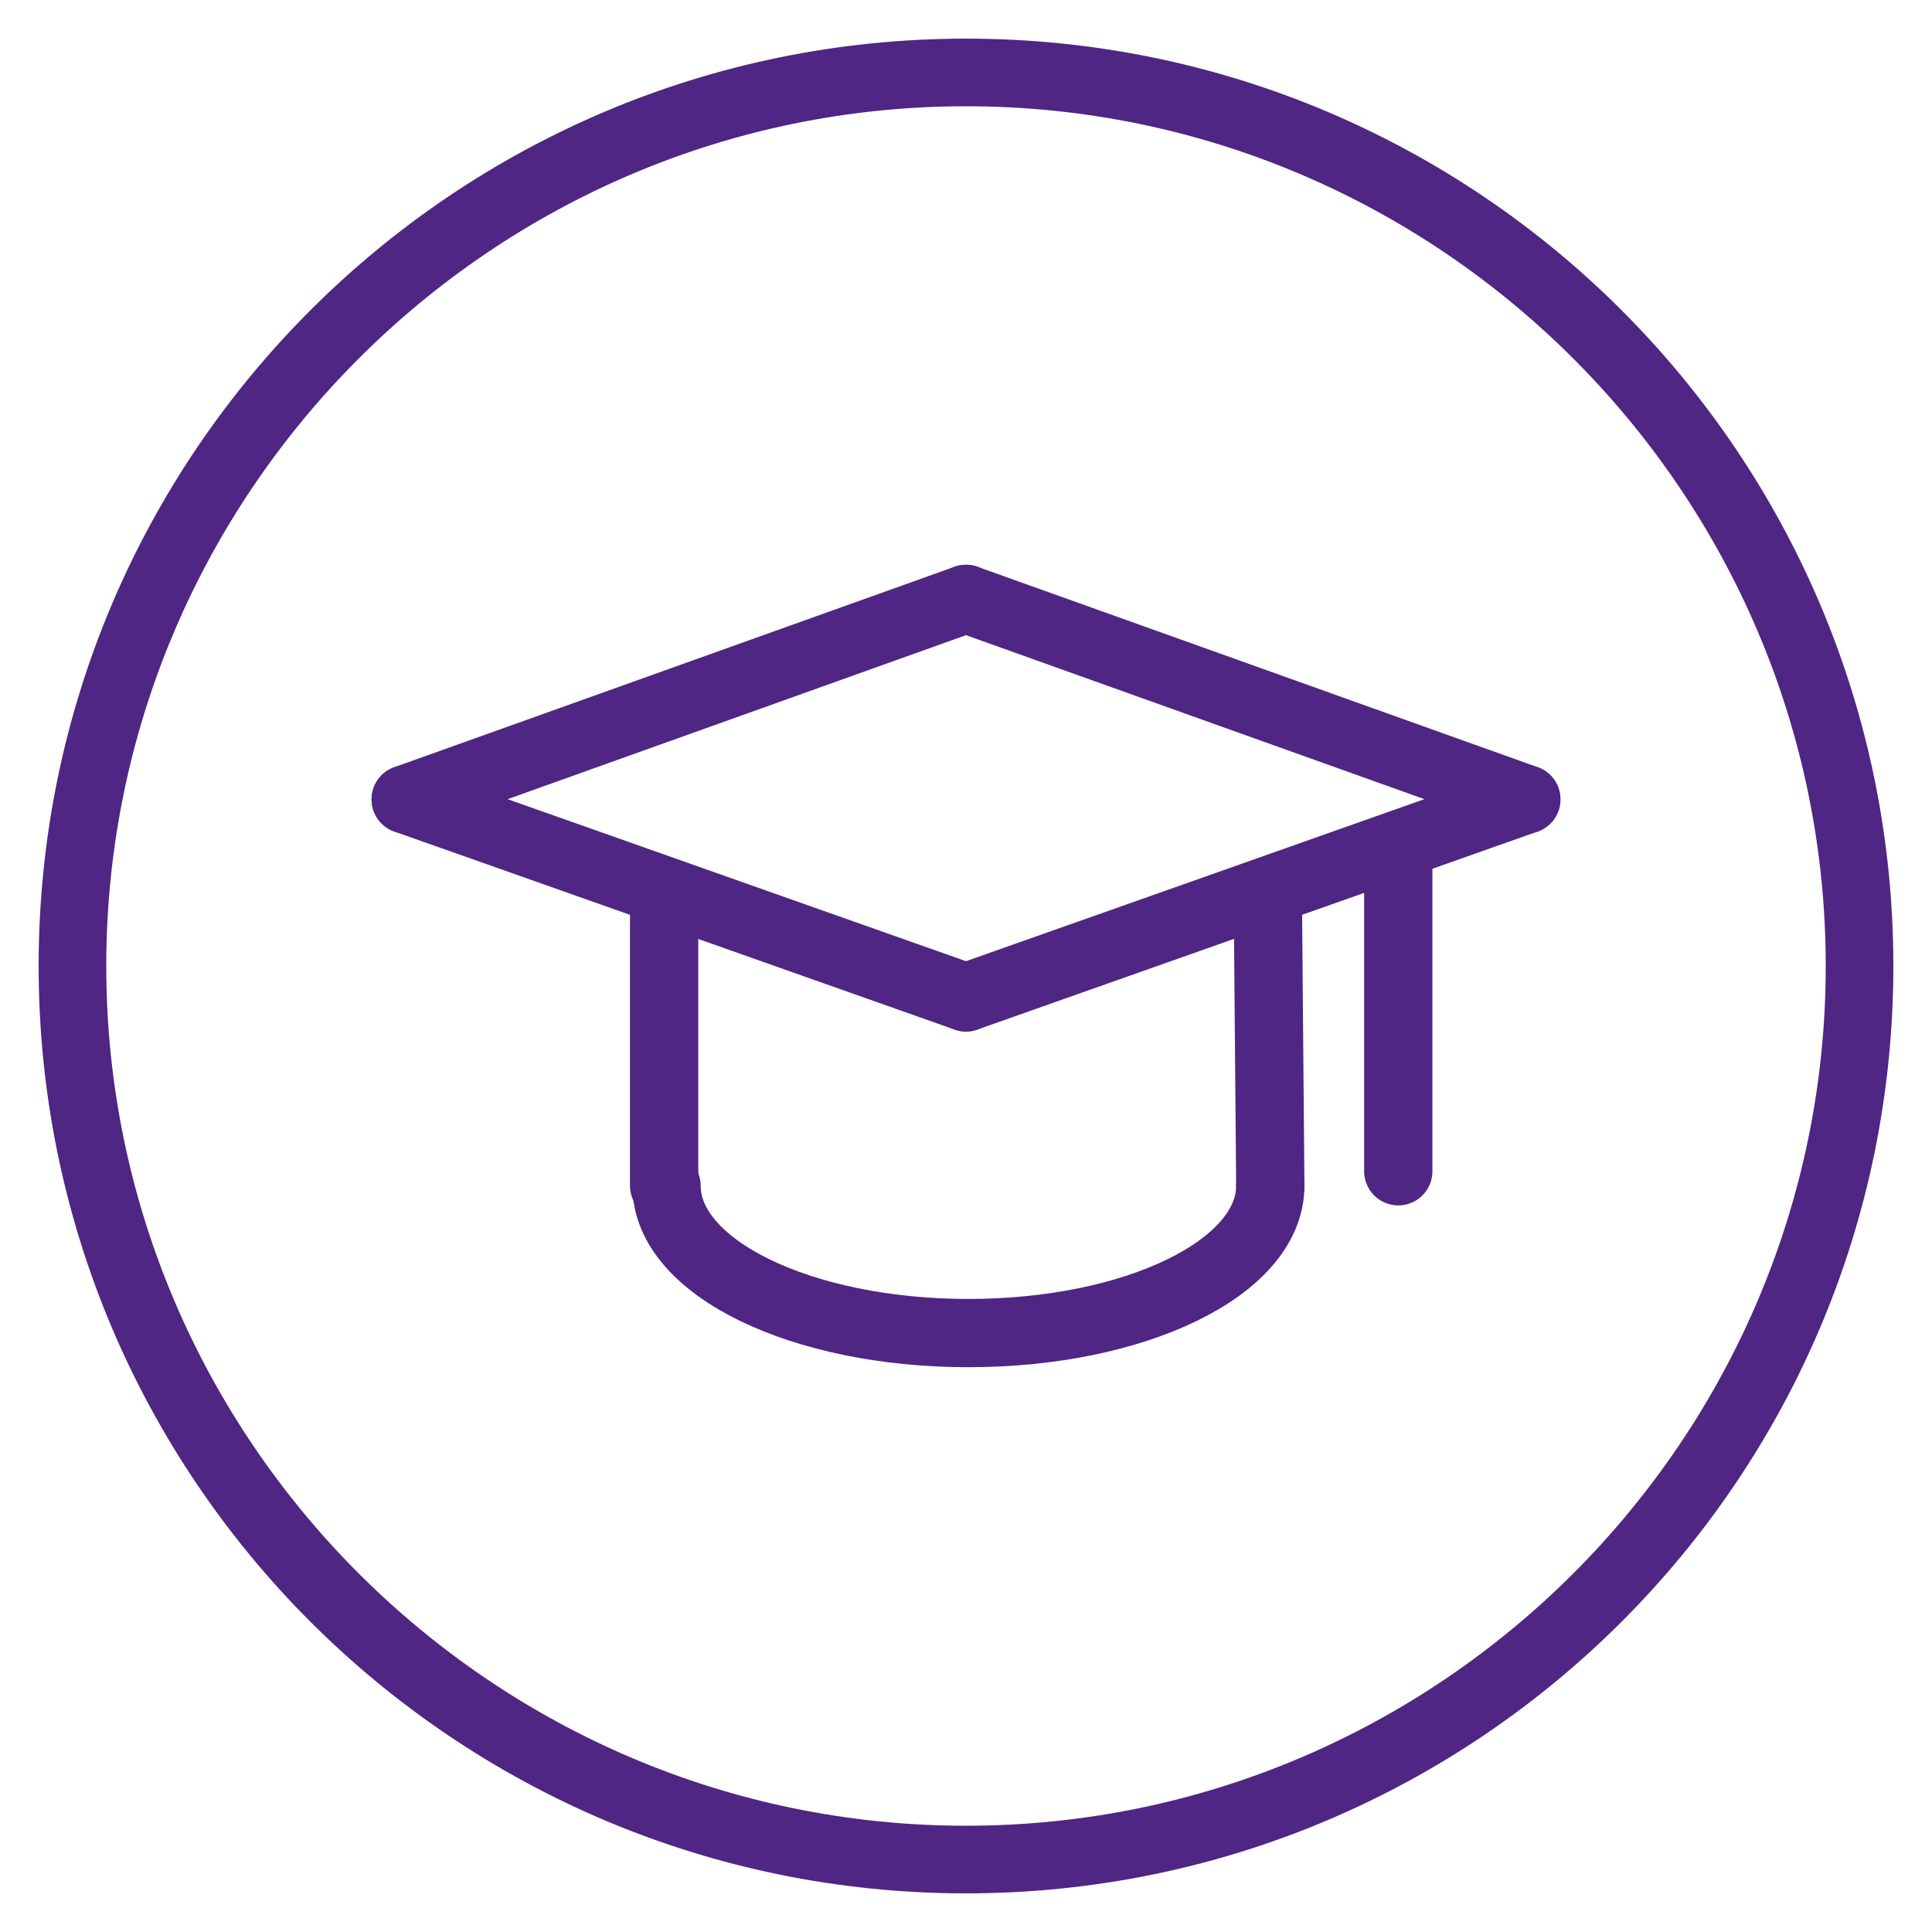
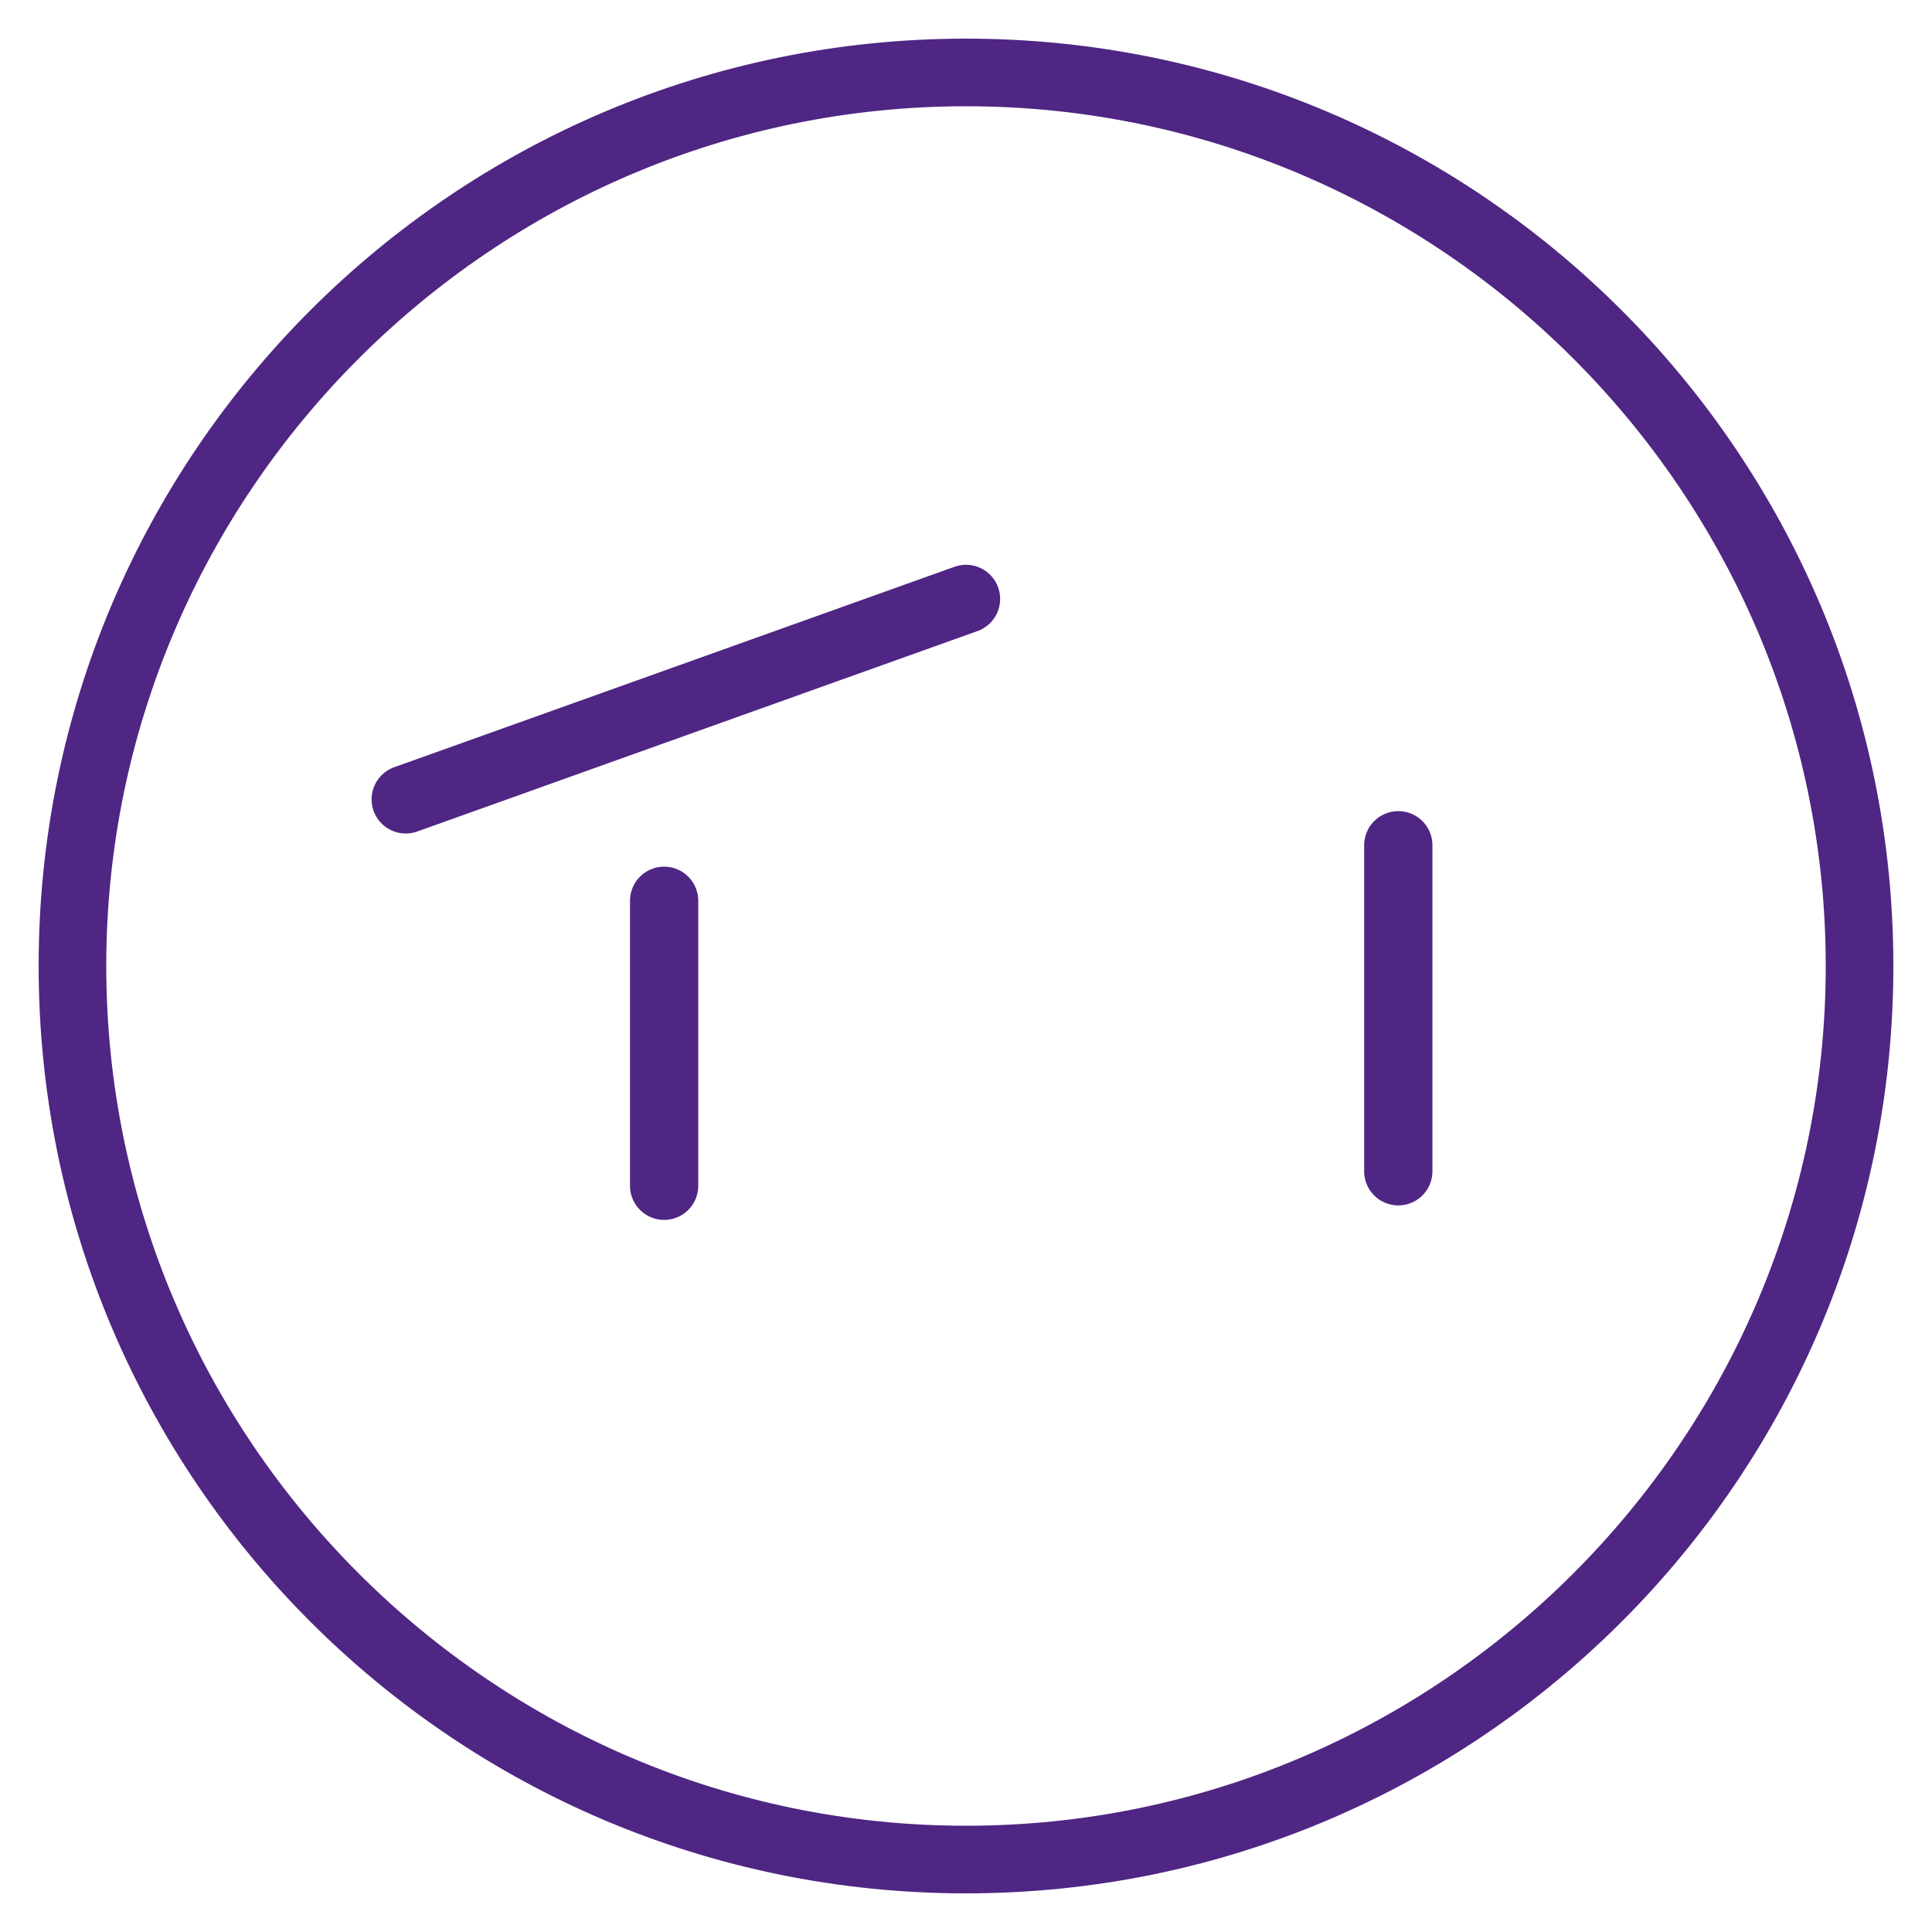
<svg xmlns="http://www.w3.org/2000/svg" version="1.1" x="0px" y="0px" viewBox="0 0 80 80" style="enable-background:new 0 0 80 80;" xml:space="preserve">
  <style type="text/css">
	.st0{fill:#4F2683;}
	.st1{fill:none;stroke:#4F2683;stroke-width:2.827;stroke-linecap:round;stroke-miterlimit:10;}
</style>
  <g id="grad_x5F_cap">
    <g>
      <g>
        <path class="st0" d="M40,4.4c19.6,0,35.6,16,35.6,35.6S59.6,75.6,40,75.6S4.4,59.6,4.4,40S20.4,4.4,40,4.4 M40,1.6     C18.8,1.6,1.6,18.8,1.6,40S18.8,78.4,40,78.4S78.4,61.2,78.4,40S61.2,1.6,40,1.6L40,1.6z" />
      </g>
-       <line class="st1" x1="40" y1="41.3" x2="63.2" y2="33.1" />
-       <line class="st1" x1="40" y1="24.8" x2="63.2" y2="33.1" />
-       <line class="st1" x1="40" y1="41.3" x2="16.8" y2="33.1" />
      <line class="st1" x1="40" y1="24.8" x2="16.8" y2="33.1" />
-       <line class="st1" x1="52.6" y1="49.1" x2="52.5" y2="37.3" />
      <line class="st1" x1="27.5" y1="37.3" x2="27.5" y2="49.1" />
      <line class="st1" x1="57.9" y1="35" x2="57.9" y2="48.5" />
-       <path class="st1" d="M52.6,49.1c0,3.4-5.6,6.1-12.5,6.1s-12.5-2.7-12.5-6.1" />
    </g>
  </g>
  <g id="Layer_1">
</g>
</svg>